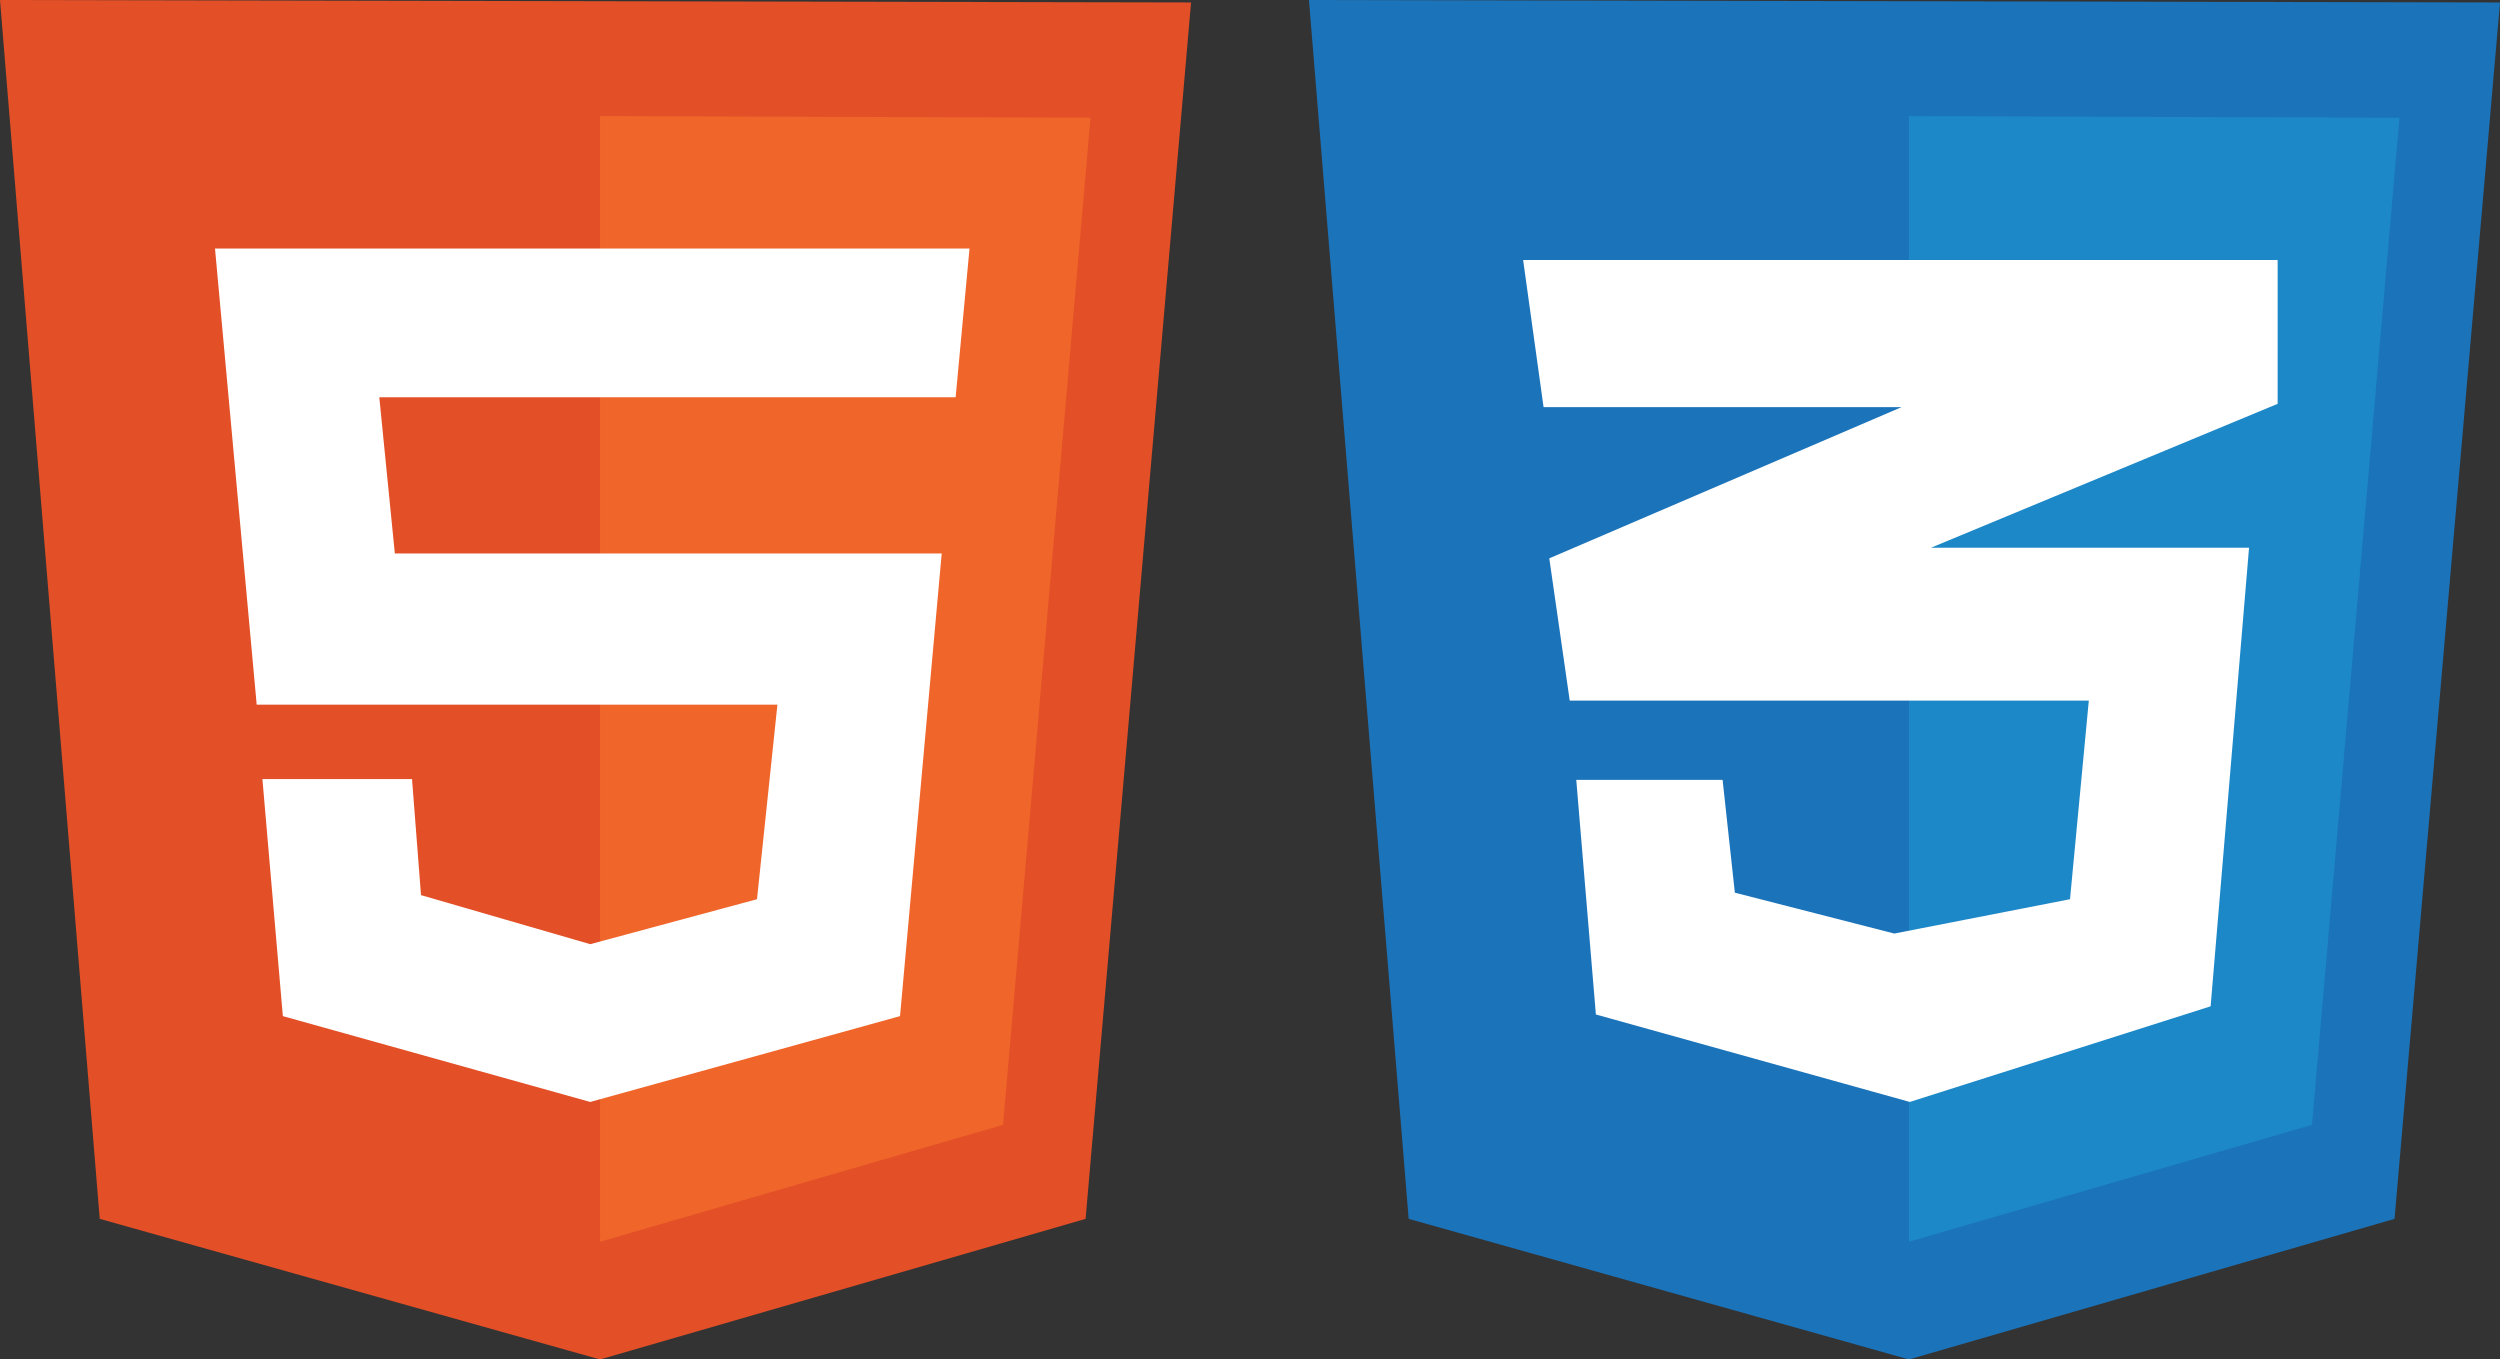
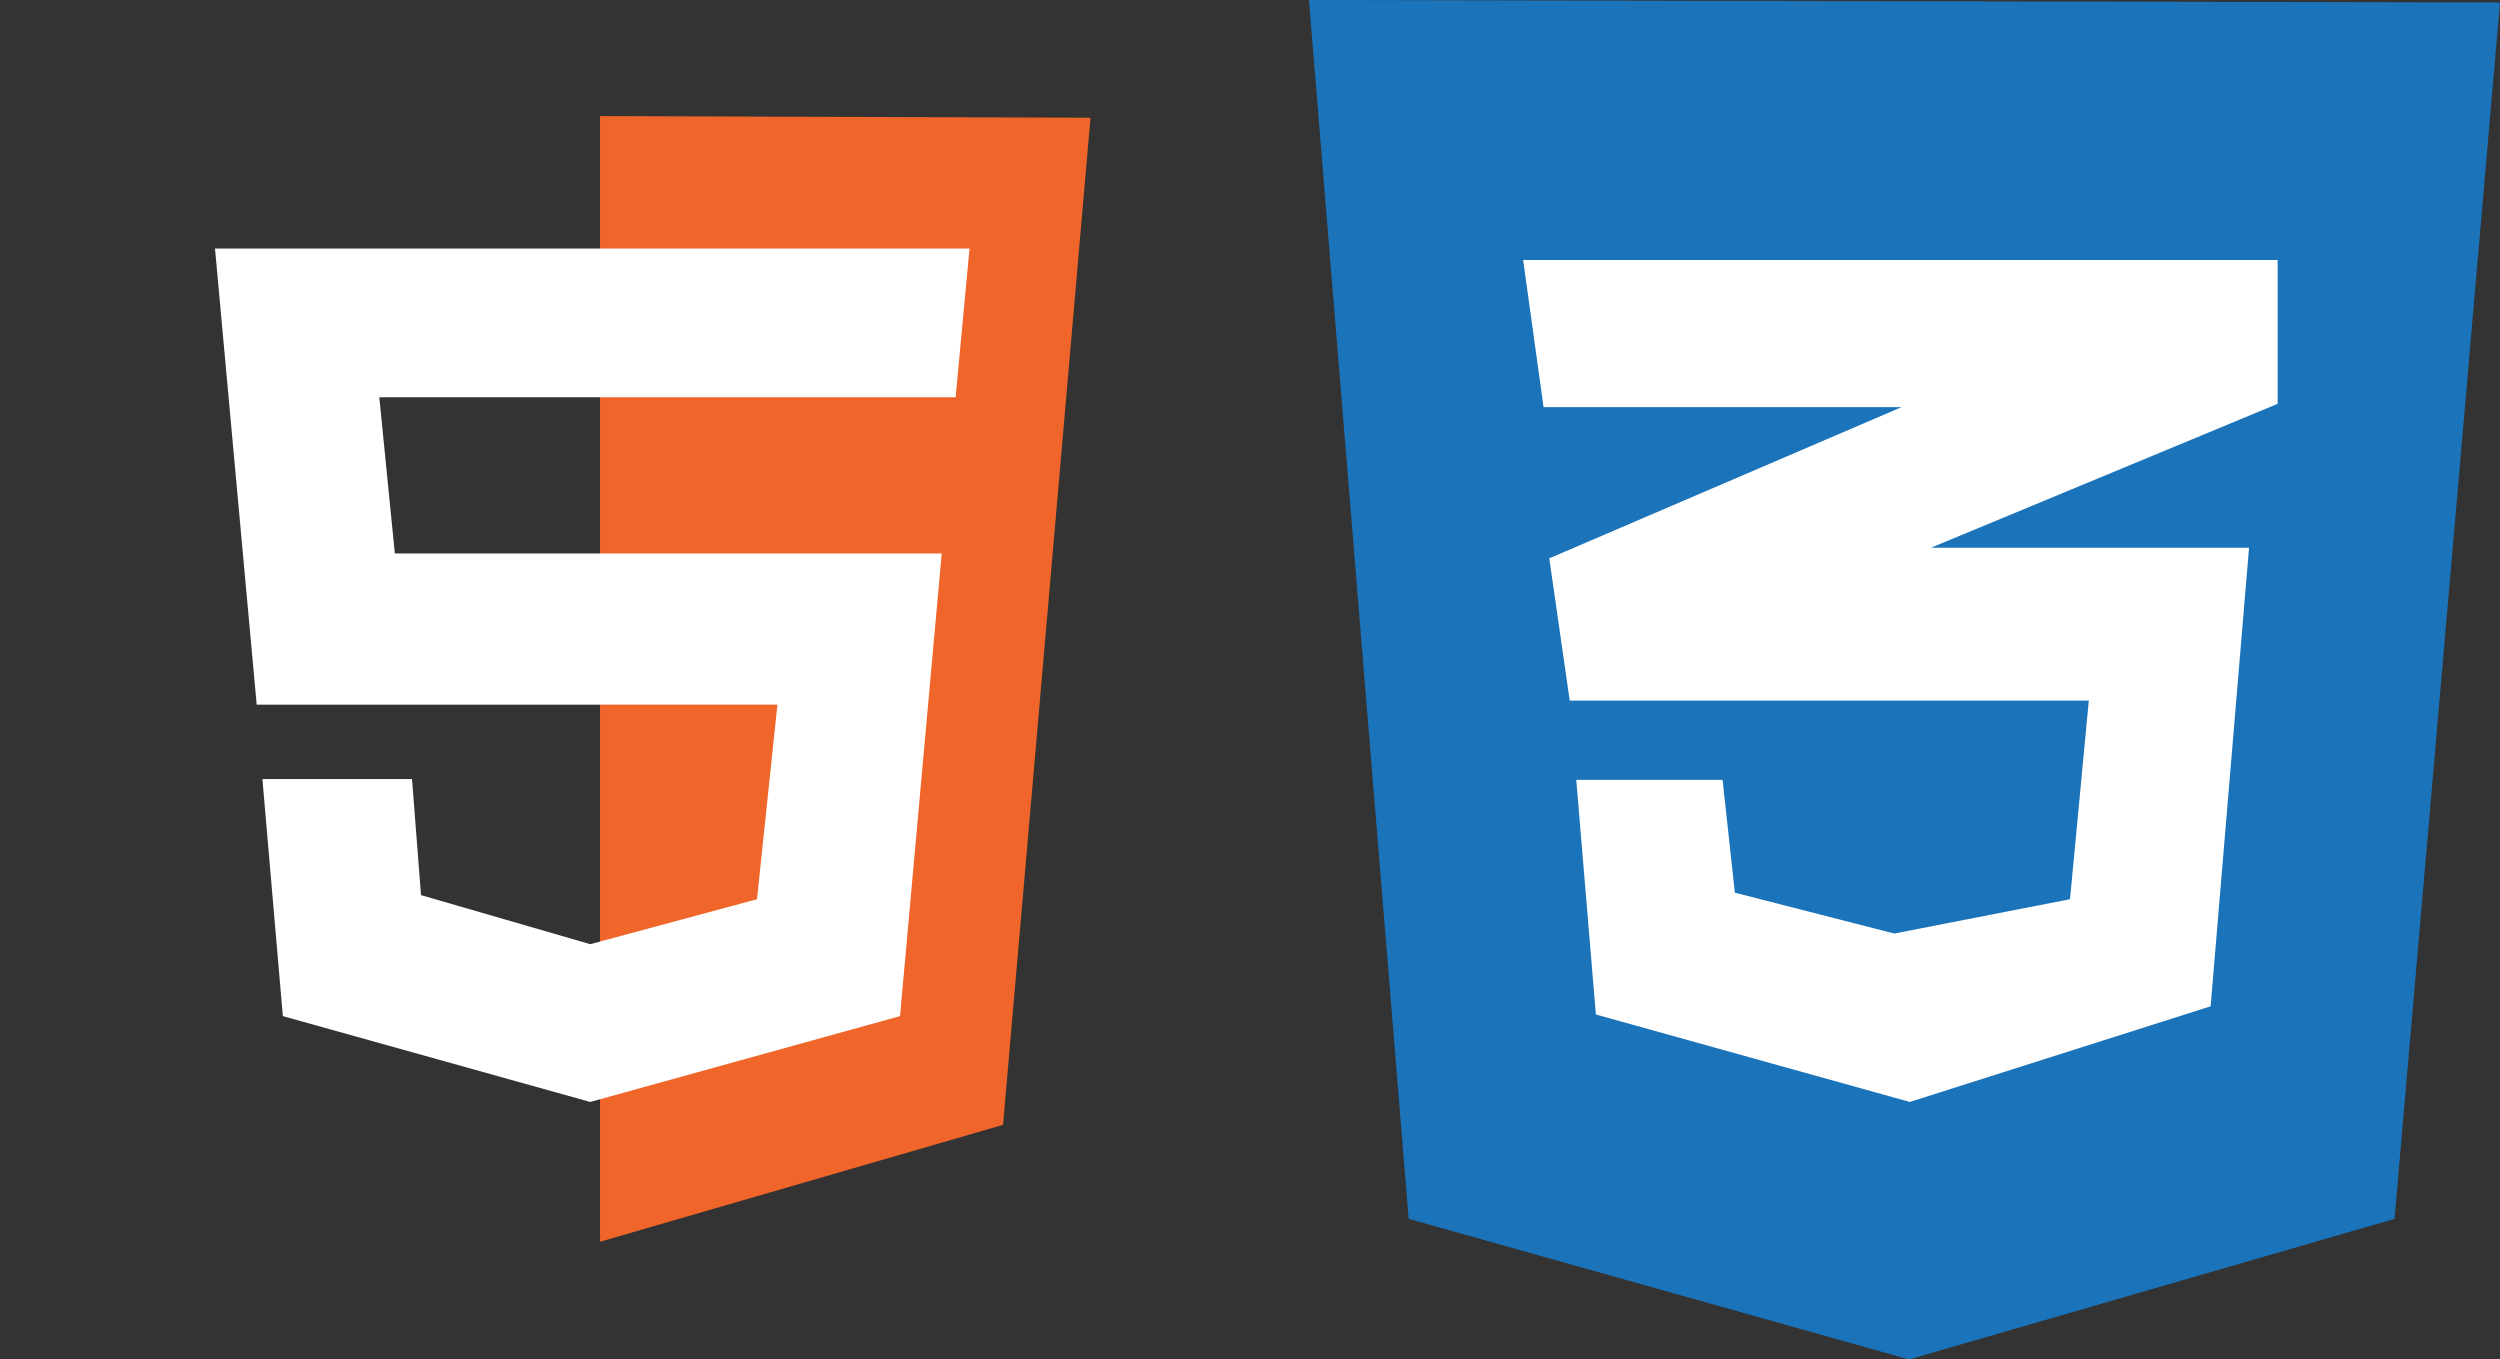
<svg xmlns="http://www.w3.org/2000/svg" id="_レイヤー_2" data-name="レイヤー 2" viewBox="0 0 4582.07 2491.65">
  <rect x="0" y="0" width="4582.07" height="2491.65" fill="#333333" stroke="none" />
  <defs>
    <style>
      .cls-1 {
        fill: #1b73ba;
      }

      .cls-1, .cls-2, .cls-3, .cls-4, .cls-5 {
        stroke-width: 0px;
      }

      .cls-2 {
        fill: #1c88c7;
      }

      .cls-3 {
        fill: #e34f26;
      }

      .cls-4 {
        fill: #fff;
      }

      .cls-5 {
        fill: #ef652a;
      }
    </style>
  </defs>
  <g id="_レイヤー_1-2" data-name="レイヤー 1">
    <g>
      <g>
-         <path class="cls-3" d="m182.79,2233.95L0,0l2183,4.49-193.28,2229.46-889.98,257.7-916.95-257.7Z" />
        <path class="cls-5" d="m1099.74,2275.9V212.75l898.97,2.99-160.31,1845.88-738.66,214.27Z" />
-         <path class="cls-4" d="m1751.51,728.17l25.46-272.7H394.05l76.41,836.05h954.41l-37.43,356.59-305.66,82.39-310.14-89.89-16.48-212.75h-274.21l37.46,434.51,563.35,157.32,567.84-157.32,76.4-848.03h-1002.33l-28.47-286.17h1056.29Z" />
+         <path class="cls-4" d="m1751.51,728.17l25.46-272.7H394.05l76.41,836.05h954.41l-37.43,356.59-305.66,82.39-310.14-89.89-16.48-212.75h-274.21l37.46,434.51,563.35,157.32,567.84-157.32,76.4-848.03h-1002.33l-28.47-286.17Z" />
      </g>
      <g>
        <path class="cls-1" d="m2581.86,2233.93L2399.07.02l2183,4.49-193.28,2229.42-889.98,257.7-916.95-257.7Z" />
-         <path class="cls-2" d="m3498.81,2275.88V212.77l898.97,2.99-160.31,1845.87-738.66,214.25Z" />
        <path class="cls-4" d="m4174.54,476.48h-1382.91l37.46,269.67h656.24l-645.75,277.19,37.45,260.69h951.42l-34.47,364.07-322.13,62.94-292.15-74.91-22.48-206.77h-268.19l35.95,430.02,575.34,160.31,551.38-175.29,70.42-840.54h-582.86l635.27-263.69.02-263.69Z" />
      </g>
    </g>
  </g>
</svg>